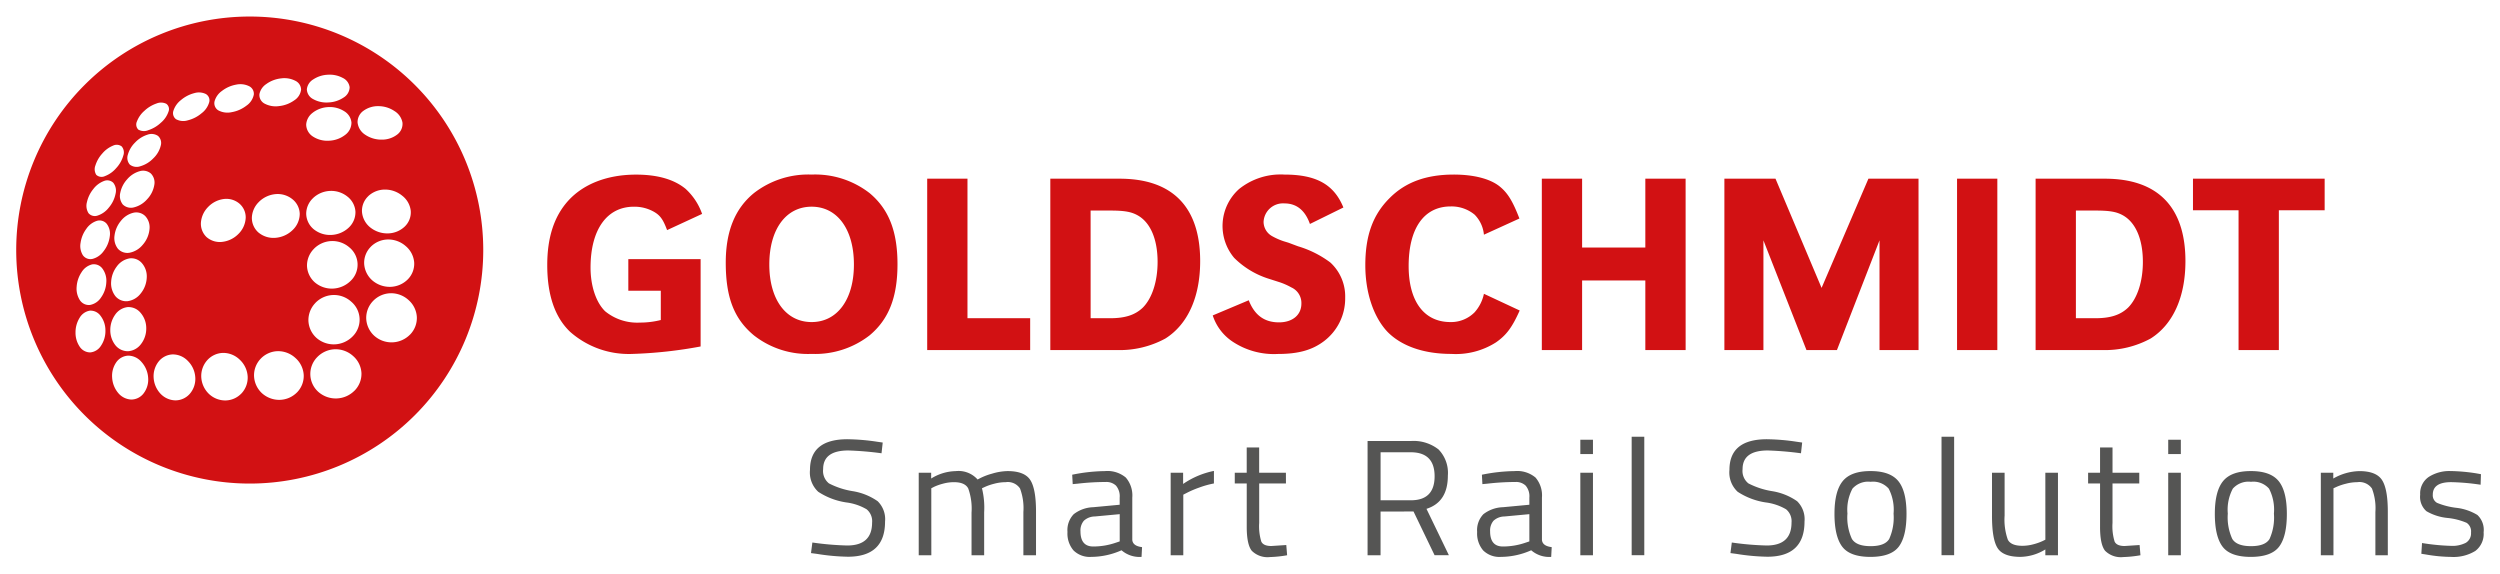
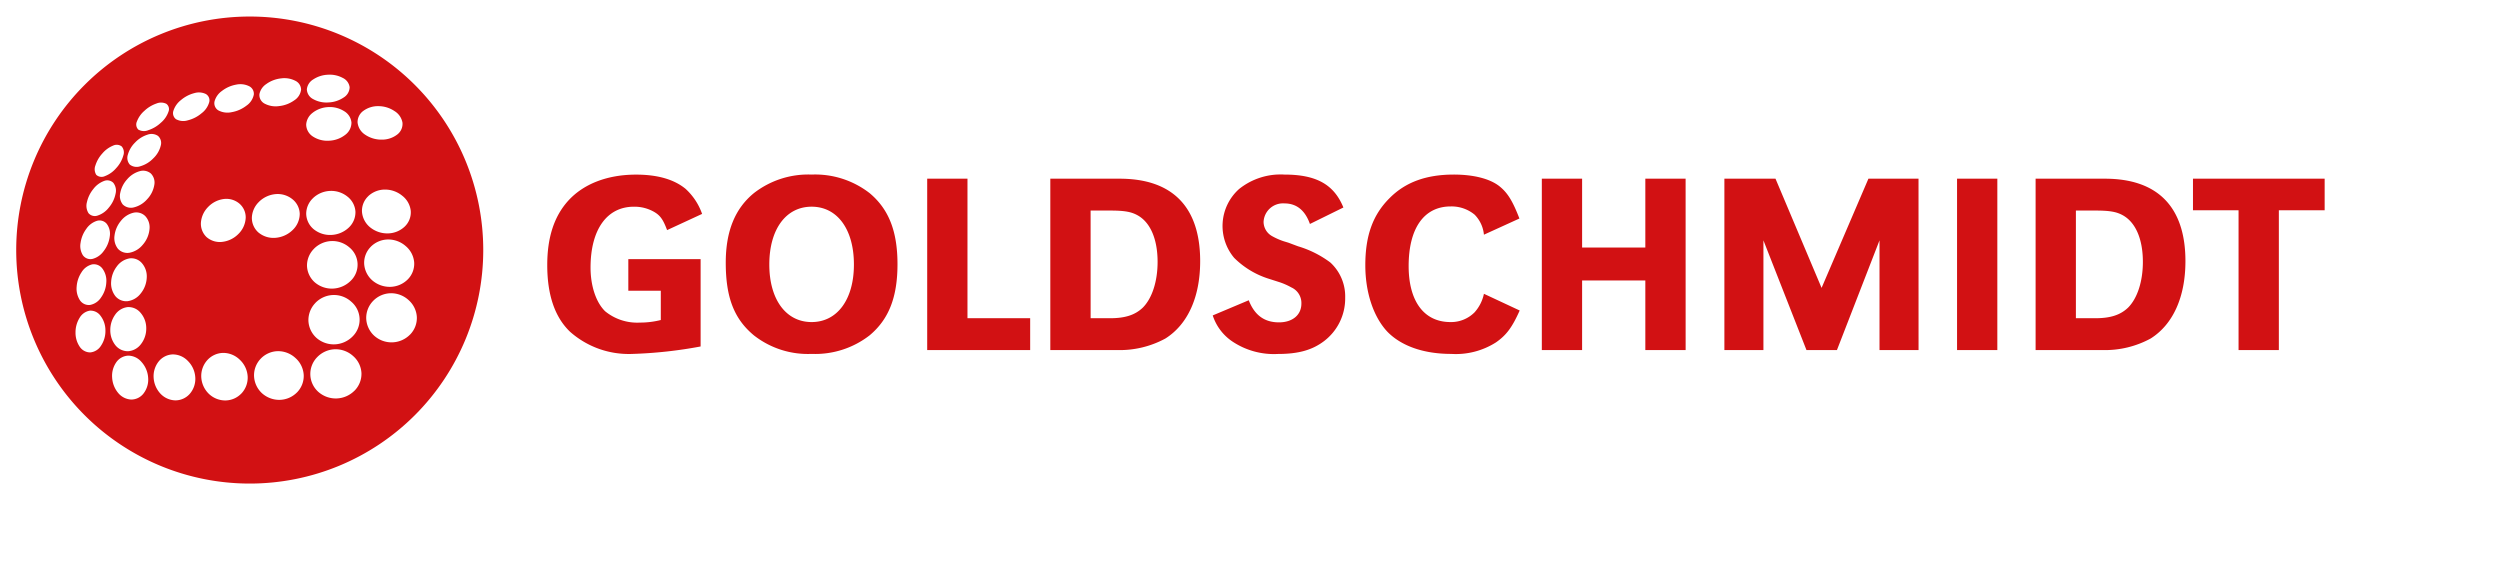
<svg xmlns="http://www.w3.org/2000/svg" id="svg120" width="1024" height="235" viewBox="-2.514 -2.514 387.553 88.842">
  <defs id="defs117" />
  <path id="Path_43" d="m 195.58,24.489 a 10.3,10.3 0 0 0 -5.998,2.24 7.681,7.681 0 0 0 -0.781,10.674 13.176,13.176 0 0 0 5.191,3.188 l 1.875,0.6 a 10.481,10.481 0 0 1 1.801,0.799 2.648,2.648 0 0 1 1.561,2.512 c 0,1.752 -1.366,2.908 -3.475,2.908 -2.264,0 -3.789,-1.117 -4.686,-3.426 l -5.582,2.35 a 7.742,7.742 0 0 0 3.201,4.143 11.574,11.574 0 0 0 6.908,1.832 c 3.161,0 5.309,-0.6 7.143,-1.99 a 8.289,8.289 0 0 0 3.279,-6.732 7.127,7.127 0 0 0 -2.301,-5.457 15.894,15.894 0 0 0 -5,-2.51 l -0.742,-0.277 -0.742,-0.279 -0.779,-0.238 a 10.271,10.271 0 0 1 -1.719,-0.758 2.555,2.555 0 0 1 -1.367,-2.232 3.012,3.012 0 0 1 3.242,-2.865 c 1.873,0 3.2,1.074 3.943,3.186 l 5.189,-2.555 c -1.444,-3.545 -4.176,-5.102 -9.133,-5.102 a 10.3,10.3 0 0 0 -1.029,-0.008 z m -72.275,0.01 a 13.722,13.722 0 0 0 -8.939,2.867 c -2.927,2.389 -4.373,5.896 -4.373,10.795 0,5.377 1.29,8.722 4.373,11.271 a 13.574,13.574 0 0 0 8.939,2.867 13.755,13.755 0 0 0 8.977,-2.867 c 2.966,-2.469 4.334,-5.894 4.334,-11.033 0,-5.139 -1.368,-8.563 -4.334,-11.033 a 13.759,13.759 0 0 0 -8.977,-2.867 z m 99.535,0 c -4.215,0 -7.454,1.155 -9.914,3.625 -2.615,2.588 -3.787,5.815 -3.787,10.436 0,4.261 1.289,8.045 3.436,10.316 2.186,2.23 5.659,3.424 9.875,3.424 a 11.576,11.576 0 0 0 6.949,-1.791 c 1.6,-1.116 2.5,-2.31 3.67,-4.939 l -5.543,-2.588 a 6.2,6.2 0 0 1 -1.445,2.867 5.127,5.127 0 0 1 -3.746,1.514 c -4.1,0 -6.479,-3.227 -6.479,-8.684 0,-5.854 2.379,-9.24 6.518,-9.24 a 5.6,5.6 0 0 1 3.707,1.273 5.082,5.082 0 0 1 1.445,3.107 l 5.502,-2.508 c -1.092,-2.828 -1.875,-4.023 -3.123,-5.021 -1.484,-1.154 -3.981,-1.791 -7.064,-1.791 z m -126.74,0.006 c -4.45,0 -8.159,1.433 -10.541,4.062 -2.185,2.43 -3.238,5.7 -3.238,9.957 0,4.621 1.17,8.086 3.551,10.357 a 13.734,13.734 0 0 0 9.564,3.424 68.695,68.695 0 0 0 10.66,-1.158 V 37.605 H 94.889 v 4.9 h 5.035 v 4.541 a 13.11,13.11 0 0 1 -3.238,0.398 7.856,7.856 0 0 1 -5.387,-1.75 c -1.4,-1.355 -2.266,-3.9 -2.266,-6.771 0,-5.9 2.539,-9.441 6.715,-9.441 a 6.1,6.1 0 0 1 3.199,0.836 c 0.938,0.559 1.369,1.235 1.953,2.789 l 5.426,-2.51 a 9.48,9.48 0 0 0 -2.578,-3.9 c -1.756,-1.434 -4.292,-2.191 -7.648,-2.191 z m 241.344,0.631 v 4.9 h 7.066 V 51.705 h 6.246 V 30.036 h 7.1 v -4.9 z m -196.223,0.002 v 26.566 h 15.963 v -4.939 h -9.719 V 25.138 Z m 19.086,0 v 26.566 h 10.389 a 14.793,14.793 0 0 0 7.455,-1.793 c 3.475,-2.191 5.387,-6.45 5.387,-11.988 0,-8.4 -4.294,-12.785 -12.49,-12.785 z m 76.195,0 v 26.566 h 6.244 V 40.911 h 9.801 v 10.793 h 6.248 l -0.004,-26.566 h -6.244 v 10.674 h -9.801 V 25.138 Z m 28.301,0 v 26.566 h 6.051 V 34.697 l 6.674,17.008 H 282.25 l 6.6,-17.008 v 17.008 h 6.051 l -0.004,-26.566 h -7.766 l -7.262,16.928 -7.143,-16.928 z m 36.068,0 v 26.566 h 6.244 V 25.138 Z m 12.178,0 v 26.566 h 10.383 a 14.791,14.791 0 0 0 7.455,-1.793 c 3.475,-2.191 5.387,-6.45 5.387,-11.988 0,-8.4 -4.293,-12.785 -12.49,-12.785 z m -189.744,4.34 c 3.981,0 6.557,3.506 6.557,8.963 0,5.416 -2.576,8.922 -6.557,8.922 -3.981,0 -6.559,-3.506 -6.559,-8.922 0,-5.457 2.578,-8.963 6.559,-8.963 z m 43.248,0.598 h 2.967 c 2.381,0 3.436,0.201 4.49,0.838 1.874,1.155 2.928,3.7 2.928,7.129 0,3.027 -0.861,5.656 -2.301,7.09 -1.172,1.115 -2.692,1.633 -5.035,1.633 h -3.045 z m 152.742,0 h 2.967 c 2.38,0 3.434,0.201 4.488,0.838 1.873,1.155 2.928,3.7 2.928,7.129 0,3.027 -0.861,5.656 -2.301,7.09 -1.171,1.115 -2.693,1.633 -5.035,1.633 h -3.047 z" style="fill:#d21113" />
  <path id="Path_44" data-name="Path 44" d="M 36.2,0 A 36.2,36.2 0 1 0 72.4,36.2 36.2,36.2 0 0 0 36.2,0 Z m 17.611,14.625 a 3.811,3.811 0 0 1 2.372,-0.732 4.468,4.468 0 0 1 2.458,0.763 2.649,2.649 0 0 1 1.236,1.785 2.068,2.068 0 0 1 -0.827,1.863 3.862,3.862 0 0 1 -2.4,0.779 4.479,4.479 0 0 1 -2.591,-0.788 2.569,2.569 0 0 1 -1.143,-1.882 2.155,2.155 0 0 1 0.895,-1.788 z M 46.043,9.749 a 4.438,4.438 0 0 1 2.3,-0.729 4.252,4.252 0 0 1 2.286,0.5 1.871,1.871 0 0 1 1.058,1.432 1.911,1.911 0 0 1 -0.928,1.6 4.537,4.537 0 0 1 -2.361,0.766 4.228,4.228 0 0 1 -2.408,-0.539 1.768,1.768 0 0 1 -0.935,-1.511 2.04,2.04 0 0 1 0.988,-1.519 z m -7.255,0.7 a 4.8,4.8 0 0 1 2.288,-0.862 3.7,3.7 0 0 1 2.18,0.367 1.555,1.555 0 0 1 0.906,1.373 2.29,2.29 0 0 1 -1.056,1.663 4.946,4.946 0 0 1 -2.367,0.895 3.651,3.651 0 0 1 -2.276,-0.408 1.5,1.5 0 0 1 -0.759,-1.454 2.44,2.44 0 0 1 1.083,-1.57 z m -14.41,4.127 a 3.456,3.456 0 0 1 1.162,-1.628 5.17,5.17 0 0 1 2.062,-1.073 2.453,2.453 0 0 1 1.785,0.131 1.128,1.128 0 0 1 0.538,1.254 3.265,3.265 0 0 1 -1.189,1.733 5.225,5.225 0 0 1 -2.149,1.1 2.322,2.322 0 0 1 -1.825,-0.185 1.173,1.173 0 0 1 -0.384,-1.328 z m -5.661,1.677 a 4.091,4.091 0 0 1 1.144,-1.627 5.186,5.186 0 0 1 1.874,-1.141 1.849,1.849 0 0 1 1.53,0.041 1.016,1.016 0 0 1 0.349,1.195 3.865,3.865 0 0 1 -1.191,1.742 5.187,5.187 0 0 1 -1.954,1.158 1.727,1.727 0 0 1 -1.547,-0.1 1.126,1.126 0 0 1 -0.205,-1.268 z m -1.406,5.146 a 4.239,4.239 0 0 1 1.115,-1.866 4.525,4.525 0 0 1 1.923,-1.218 1.8,1.8 0 0 1 1.629,0.19 1.457,1.457 0 0 1 0.434,1.485 4.062,4.062 0 0 1 -1.168,2 4.525,4.525 0 0 1 -2,1.218 1.723,1.723 0 0 1 -1.639,-0.26 1.59,1.59 0 0 1 -0.294,-1.549 z m 1.833,2.576 a 1.848,1.848 0 0 1 1.728,0.358 1.982,1.982 0 0 1 0.535,1.77 4.221,4.221 0 0 1 -1.12,2.23 3.981,3.981 0 0 1 -2.025,1.247 1.805,1.805 0 0 1 -1.731,-0.434 2.119,2.119 0 0 1 -0.4,-1.818 4.366,4.366 0 0 1 1.056,-2.085 3.978,3.978 0 0 1 1.957,-1.268 z m -6.864,-0.9 a 4.887,4.887 0 0 1 1.05,-1.824 4.35,4.35 0 0 1 1.678,-1.237 1.287,1.287 0 0 1 1.34,0.12 1.422,1.422 0 0 1 0.255,1.411 4.7,4.7 0 0 1 -1.116,1.964 4.27,4.27 0 0 1 -1.743,1.232 1.211,1.211 0 0 1 -1.331,-0.2 1.611,1.611 0 0 1 -0.133,-1.465 z m -1.316,5.692 a 4.861,4.861 0 0 1 0.978,-2.012 3.708,3.708 0 0 1 1.685,-1.268 1.332,1.332 0 0 1 1.42,0.286 1.955,1.955 0 0 1 0.358,1.68 4.7,4.7 0 0 1 -1.047,2.164 3.613,3.613 0 0 1 -1.743,1.238 1.292,1.292 0 0 1 -1.407,-0.371 2.145,2.145 0 0 1 -0.244,-1.715 z m 2.163,22.288 a 2.2,2.2 0 0 1 -1.648,1.014 1.961,1.961 0 0 1 -1.626,-0.87 3.834,3.834 0 0 1 -0.659,-2.216 4.237,4.237 0 0 1 0.626,-2.265 2.255,2.255 0 0 1 1.6,-1.124 1.906,1.906 0 0 1 1.658,0.808 3.7,3.7 0 0 1 0.751,2.255 4.059,4.059 0 0 1 -0.702,2.398 z m 0.005,-7.474 a 2.6,2.6 0 0 1 -1.694,1.13 1.667,1.667 0 0 1 -1.557,-0.721 3.3,3.3 0 0 1 -0.512,-2.106 4.584,4.584 0 0 1 0.76,-2.247 2.674,2.674 0 0 1 1.646,-1.215 1.642,1.642 0 0 1 1.581,0.643 3.143,3.143 0 0 1 0.611,2.121 4.415,4.415 0 0 1 -0.835,2.395 z m 1.375,-9.529 a 4.615,4.615 0 0 1 -0.952,2.313 3.064,3.064 0 0 1 -1.726,1.206 1.445,1.445 0 0 1 -1.485,-0.549 2.719,2.719 0 0 1 -0.368,-1.936 4.784,4.784 0 0 1 0.88,-2.158 3.141,3.141 0 0 1 1.673,-1.261 1.445,1.445 0 0 1 1.5,0.464 2.541,2.541 0 0 1 0.478,1.921 z m 0.828,12.172 a 2.725,2.725 0 0 1 1.931,-1.18 2.42,2.42 0 0 1 1.992,0.86 3.636,3.636 0 0 1 0.9,2.375 3.932,3.932 0 0 1 -0.836,2.527 2.731,2.731 0 0 1 -1.975,1.078 2.471,2.471 0 0 1 -1.963,-0.917 3.714,3.714 0 0 1 -0.8,-2.343 4.079,4.079 0 0 1 0.751,-2.4 z m -0.62,-5.108 a 4.31,4.31 0 0 1 0.872,-2.366 3.1,3.1 0 0 1 1.961,-1.254 2.165,2.165 0 0 1 1.912,0.706 3.128,3.128 0 0 1 0.777,2.237 4.189,4.189 0 0 1 -0.949,2.508 3.074,3.074 0 0 1 -2.011,1.177 2.184,2.184 0 0 1 -1.9,-0.773 3.242,3.242 0 0 1 -0.662,-2.235 z m 5.024,17.317 a 2.413,2.413 0 0 1 -1.921,0.942 2.793,2.793 0 0 1 -2.012,-1.021 4.071,4.071 0 0 1 -0.936,-2.374 3.684,3.684 0 0 1 0.617,-2.347 2.4,2.4 0 0 1 1.886,-1.065 2.738,2.738 0 0 1 2.054,0.988 4.024,4.024 0 0 1 1.025,2.43 3.527,3.527 0 0 1 -0.713,2.447 z M 19.62,35.374 a 3.5,3.5 0 0 1 -2.033,1.237 1.961,1.961 0 0 1 -1.818,-0.61 2.689,2.689 0 0 1 -0.529,-2.053 4.394,4.394 0 0 1 0.978,-2.256 3.508,3.508 0 0 1 1.969,-1.28 1.97,1.97 0 0 1 1.824,0.531 2.556,2.556 0 0 1 0.651,2.029 4.281,4.281 0 0 1 -1.042,2.405 z m 7.287,23.115 a 2.985,2.985 0 0 1 -2.226,1.015 3.284,3.284 0 0 1 -2.32,-1.039 3.973,3.973 0 0 1 -1.059,-2.482 3.671,3.671 0 0 1 0.757,-2.478 2.921,2.921 0 0 1 2.2,-1.128 3.235,3.235 0 0 1 2.357,1.021 3.918,3.918 0 0 1 1.142,2.522 3.535,3.535 0 0 1 -0.851,2.569 z m 2.829,-28.956 a 4.086,4.086 0 0 1 2.458,-1.247 3.135,3.135 0 0 1 2.387,0.7 2.8,2.8 0 0 1 0.994,2.211 3.731,3.731 0 0 1 -1.137,2.514 4.169,4.169 0 0 1 -2.512,1.222 3.127,3.127 0 0 1 -2.426,-0.75 2.855,2.855 0 0 1 -0.865,-2.261 3.842,3.842 0 0 1 1.101,-2.389 z m 5.171,28.9 a 3.487,3.487 0 0 1 -2.479,1.084 3.7,3.7 0 0 1 -2.579,-1.041 3.9,3.9 0 0 1 -1.162,-2.565 3.679,3.679 0 0 1 0.88,-2.582 3.407,3.407 0 0 1 2.477,-1.184 3.666,3.666 0 0 1 2.6,1.044 3.862,3.862 0 0 1 1.235,2.591 3.587,3.587 0 0 1 -0.971,2.66 z m 0.78,-44.615 a 5.169,5.169 0 0 1 -2.293,1.009 2.993,2.993 0 0 1 -2.076,-0.289 1.3,1.3 0 0 1 -0.572,-1.393 2.916,2.916 0 0 1 1.144,-1.61 5.047,5.047 0 0 1 2.207,-0.979 3.08,3.08 0 0 1 2.007,0.242 1.305,1.305 0 0 1 0.727,1.314 2.73,2.73 0 0 1 -1.144,1.706 z m 1.953,14.9 a 4.186,4.186 0 0 1 2.6,-1.192 3.639,3.639 0 0 1 2.577,0.793 3,3 0 0 1 1.134,2.276 3.489,3.489 0 0 1 -1.118,2.52 4.278,4.278 0 0 1 -2.646,1.189 3.645,3.645 0 0 1 -2.638,-0.826 3,3 0 0 1 -1.017,-2.34 3.592,3.592 0 0 1 1.109,-2.416 z m 5.872,29.562 a 3.881,3.881 0 0 1 -2.655,1.143 3.985,3.985 0 0 1 -2.761,-1.031 3.841,3.841 0 0 1 -1.227,-2.63 3.719,3.719 0 0 1 0.979,-2.663 3.782,3.782 0 0 1 2.674,-1.224 3.966,3.966 0 0 1 2.765,1.058 3.807,3.807 0 0 1 1.281,2.631 3.637,3.637 0 0 1 -1.055,2.72 z m 2.462,-43.377 a 4.255,4.255 0 0 1 2.435,-0.866 4.125,4.125 0 0 1 2.431,0.636 2.307,2.307 0 0 1 1.129,1.746 2.364,2.364 0 0 1 -0.977,1.93 4.335,4.335 0 0 1 -2.486,0.9 4.1,4.1 0 0 1 -2.548,-0.671 2.242,2.242 0 0 1 -1.007,-1.834 2.471,2.471 0 0 1 1.024,-1.837 z m 0.047,13.237 a 4.074,4.074 0 0 1 2.656,-1.107 4,4 0 0 1 2.676,0.885 3.206,3.206 0 0 1 1.234,2.315 3.261,3.261 0 0 1 -1.05,2.5 4.181,4.181 0 0 1 -2.676,1.123 4.031,4.031 0 0 1 -2.765,-0.9 3.2,3.2 0 0 1 -1.142,-2.4 3.344,3.344 0 0 1 1.068,-2.411 z m 0.131,7.865 a 4.009,4.009 0 0 1 5.491,-0.22 3.46,3.46 0 0 1 0.191,5.2 4.15,4.15 0 0 1 -2.728,1.189 4.045,4.045 0 0 1 -2.829,-0.976 3.57,3.57 0 0 1 -1.2,-2.586 3.675,3.675 0 0 1 1.076,-2.603 z m 0.206,8.411 a 3.986,3.986 0 0 1 5.582,-0.208 3.649,3.649 0 0 1 0.191,5.4 4.129,4.129 0 0 1 -2.744,1.211 4.072,4.072 0 0 1 -2.856,-1.015 3.78,3.78 0 0 1 -1.235,-2.671 3.836,3.836 0 0 1 1.063,-2.713 z m 6.063,13.6 a 4.085,4.085 0 0 1 -5.574,0.18 3.722,3.722 0 0 1 -0.212,-5.37 4,4 0 0 1 2.776,-1.247 4.055,4.055 0 0 1 2.825,1.057 3.763,3.763 0 0 1 1.284,2.637 3.7,3.7 0 0 1 -1.097,2.749 z M 54.58,27.835 a 3.791,3.791 0 0 1 2.607,-1.011 4.2,4.2 0 0 1 2.676,0.972 3.444,3.444 0 0 1 1.3,2.334 3.052,3.052 0 0 1 -0.95,2.442 3.883,3.883 0 0 1 -2.6,1.047 4.219,4.219 0 0 1 -2.784,-0.97 3.43,3.43 0 0 1 -1.231,-2.431 3.134,3.134 0 0 1 0.984,-2.377 z m 0.377,7.859 a 3.84,3.84 0 0 1 2.691,-1.133 4.1,4.1 0 0 1 2.745,1.036 3.689,3.689 0 0 1 1.3,2.521 3.44,3.44 0 0 1 -1.006,2.641 3.934,3.934 0 0 1 -2.666,1.144 4.138,4.138 0 0 1 -2.834,-1.012 3.71,3.71 0 0 1 -1.249,-2.606 3.529,3.529 0 0 1 1.021,-2.585 z m 6.094,13.61 a 4.018,4.018 0 0 1 -5.543,0.188 3.816,3.816 0 0 1 -1.25,-2.683 3.776,3.776 0 0 1 1.047,-2.7 3.909,3.909 0 0 1 2.745,-1.214 4.018,4.018 0 0 1 2.778,1.062 3.79,3.79 0 0 1 1.277,2.616 3.686,3.686 0 0 1 -1.053,2.737 z" style="fill:#d21113" />
-   <path id="Path_45" d="m 250.428,65.144 v 18.365 h 1.957 V 65.144 Z m 48.035,0 v 18.365 h 1.955 V 65.144 Z m -169.594,0.383 c -3.879,0 -5.818,1.585 -5.818,4.756 a 4.073,4.073 0 0 0 1.279,3.391 10.824,10.824 0 0 0 4.33,1.648 8.309,8.309 0 0 1 3.17,1.064 2.385,2.385 0 0 1 0.85,2.057 c -0.001,2.371 -1.288,3.557 -3.861,3.557 a 45.037,45.037 0 0 1 -5.4,-0.463 l -0.211,1.641 0.939,0.125 a 32.978,32.978 0 0 0 4.777,0.438 c 3.843,6.6e-4 5.764,-1.816 5.764,-5.449 a 3.9,3.9 0 0 0 -1.148,-3.158 9.359,9.359 0 0 0 -3.9,-1.562 12.163,12.163 0 0 1 -3.652,-1.201 2.465,2.465 0 0 1 -0.898,-2.211 c 0.001,-1.927 1.305,-2.891 3.912,-2.891 a 50.216,50.216 0 0 1 5.139,0.434 l 0.184,-1.664 -0.887,-0.127 a 32.633,32.633 0 0 0 -4.566,-0.383 z m 142.535,0 c -3.879,0 -5.818,1.585 -5.818,4.756 a 4.077,4.077 0 0 0 1.275,3.391 10.831,10.831 0 0 0 4.334,1.648 8.3,8.3 0 0 1 3.168,1.064 2.388,2.388 0 0 1 0.848,2.057 c -6.7e-4,2.371 -1.287,3.557 -3.859,3.557 a 45.072,45.072 0 0 1 -5.4,-0.463 l -0.209,1.641 0.939,0.125 a 32.962,32.962 0 0 0 4.775,0.438 c 3.843,6.6e-4 5.766,-1.816 5.766,-5.449 a 3.9,3.9 0 0 0 -1.148,-3.158 9.355,9.355 0 0 0 -3.9,-1.562 12.134,12.134 0 0 1 -3.652,-1.201 2.465,2.465 0 0 1 -0.9,-2.211 c -6.6e-4,-1.927 1.304,-2.891 3.914,-2.891 a 50.207,50.207 0 0 1 5.139,0.434 l 0.184,-1.664 -0.889,-0.127 a 32.6,32.6 0 0 0 -4.564,-0.383 z m -28.934,0.074 v 2.227 l 1.959,-0.002 v -2.225 z m 91.135,0 v 2.227 l 1.957,-0.002 v -2.225 z m -116.809,0.188 a 6.269,6.269 0 0 0 -0.625,0.016 h -6.682 v 17.707 h 2.012 v -6.779 l 5.111,-0.004 3.264,6.777 h 2.217 l -3.473,-7.188 c 2.209,-0.7 3.314,-2.413 3.314,-5.141 a 5.216,5.216 0 0 0 -1.447,-4.068 6.269,6.269 0 0 0 -3.691,-1.32 z m -26.043,1.018 v 3.916 h -1.852 v 1.66 h 1.855 v 6.729 c 0.001,1.825 0.263,3.061 0.783,3.707 a 3.448,3.448 0 0 0 2.818,0.973 18.243,18.243 0 0 0 2.66,-0.279 l -0.129,-1.586 -2.322,0.152 c -0.819,0 -1.336,-0.228 -1.553,-0.691 a 8.088,8.088 0 0 1 -0.326,-2.893 v -6.111 h 4.148 l -0.006,-1.66 h -4.146 v -3.916 z m 132.285,0 v 3.916 h -1.852 v 1.66 h 1.852 v 6.729 c -6.6e-4,1.825 0.261,3.061 0.783,3.707 a 3.445,3.445 0 0 0 2.818,0.973 18.242,18.242 0 0 0 2.662,-0.279 l -0.131,-1.586 -2.322,0.152 c -0.82,0 -1.335,-0.228 -1.553,-0.691 a 8.077,8.077 0 0 1 -0.326,-2.893 v -6.111 h 4.15 v -1.66 h -4.148 v -3.916 z m -111.533,0.74 h 4.67 c 2.471,0.003 3.706,1.245 3.705,3.725 -6.7e-4,2.48 -1.228,3.719 -3.68,3.719 h -4.695 z m -25.834,2.891 a 12.9,12.9 0 0 0 -4.777,2.021 v -1.738 h -1.93 v 12.789 h 1.957 v -9.389 l 0.652,-0.334 a 15.432,15.432 0 0 1 1.812,-0.766 14.268,14.268 0 0 1 2.285,-0.639 z m -39.629,0.008 a 3.959,3.959 0 0 0 -0.396,0.023 7.472,7.472 0 0 0 -3.809,1.15 v -0.898 h -1.93 v 12.789 h 1.955 l -0.006,-10.381 0.445,-0.23 a 7.956,7.956 0 0 1 1.344,-0.475 6.442,6.442 0 0 1 1.709,-0.24 c 1.148,-10e-4 1.892,0.324 2.232,0.98 a 9.263,9.263 0 0 1 0.508,3.748 v 6.6 h 1.957 v -6.65 a 12.515,12.515 0 0 0 -0.34,-3.734 l 0.5,-0.23 a 8.728,8.728 0 0 1 1.408,-0.475 6.98,6.98 0 0 1 1.775,-0.24 2.276,2.276 0 0 1 2.217,0.98 8.7,8.7 0 0 1 0.521,3.648 v 6.699 h 1.959 v -6.754 c 6.7e-4,-2.37 -0.3,-4.012 -0.9,-4.924 -0.601,-0.912 -1.771,-1.367 -3.51,-1.367 a 8.882,8.882 0 0 0 -2.414,0.4 9.523,9.523 0 0 0 -2.23,0.908 3.959,3.959 0 0 0 -2.996,-1.328 z m 23.191,0.002 a 4.445,4.445 0 0 0 -0.445,0.018 26.678,26.678 0 0 0 -5.088,0.562 l 0.078,1.459 0.809,-0.076 a 38.409,38.409 0 0 1 4.334,-0.256 2.138,2.138 0 0 1 1.564,0.562 2.538,2.538 0 0 1 0.574,1.865 v 1.1 l -4.1,0.383 a 5.189,5.189 0 0 0 -3.027,1.086 3.555,3.555 0 0 0 -0.965,2.752 4.022,4.022 0 0 0 0.939,2.863 3.58,3.58 0 0 0 2.738,1 11.669,11.669 0 0 0 4.701,-1.025 4.265,4.265 0 0 0 3.105,1.025 l 0.078,-1.512 c -0.957,-0.117 -1.462,-0.492 -1.514,-1.121 v -6.553 a 4.249,4.249 0 0 0 -1.006,-3.115 4.445,4.445 0 0 0 -2.777,-1.018 z m 63.51,0 a 4.451,4.451 0 0 0 -0.445,0.018 26.653,26.653 0 0 0 -5.086,0.562 l 0.076,1.459 0.811,-0.076 a 38.365,38.365 0 0 1 4.33,-0.256 2.135,2.135 0 0 1 1.564,0.562 2.538,2.538 0 0 1 0.576,1.865 v 1.1 l -4.1,0.383 a 5.19,5.19 0 0 0 -3.029,1.086 3.563,3.563 0 0 0 -0.965,2.752 4.022,4.022 0 0 0 0.938,2.863 3.581,3.581 0 0 0 2.742,1 11.664,11.664 0 0 0 4.699,-1.025 4.263,4.263 0 0 0 3.1,1.025 l 0.08,-1.512 c -0.959,-0.117 -1.461,-0.492 -1.514,-1.121 v -6.553 a 4.248,4.248 0 0 0 -0.998,-3.115 4.451,4.451 0 0 0 -2.779,-1.018 z m 144.619,0.012 a 5.919,5.919 0 0 0 -3.352,0.9 3.089,3.089 0 0 0 -1.344,2.762 2.95,2.95 0 0 0 0.965,2.559 7.983,7.983 0 0 0 3.262,1.049 10.125,10.125 0 0 1 2.973,0.756 1.594,1.594 0 0 1 0.68,1.508 1.7,1.7 0 0 1 -0.801,1.586 4.557,4.557 0 0 1 -2.307,0.475 33.361,33.361 0 0 1 -4.488,-0.438 l -0.105,1.666 0.783,0.125 a 23.922,23.922 0 0 0 3.811,0.361 6.473,6.473 0 0 0 3.77,-0.922 3.306,3.306 0 0 0 1.291,-2.893 3.16,3.16 0 0 0 -0.965,-2.684 8.031,8.031 0 0 0 -3.287,-1.113 11.213,11.213 0 0 1 -2.975,-0.77 1.334,1.334 0 0 1 -0.652,-1.266 c -0.003,-1.295 0.947,-1.941 2.846,-1.941 a 35.028,35.028 0 0 1 4.566,0.4 l 0.053,-1.635 -0.729,-0.131 a 28.247,28.247 0 0 0 -3.994,-0.355 z m -89.898,0.004 c -2.027,-0.005 -3.467,0.515 -4.318,1.559 -0.851,1.044 -1.277,2.733 -1.277,5.066 -6.7e-4,2.335 0.399,4.031 1.199,5.09 0.801,1.059 2.261,1.588 4.383,1.588 2.122,-0.004 3.585,-0.533 4.385,-1.588 0.8,-1.055 1.199,-2.751 1.199,-5.09 6.6e-4,-2.338 -0.421,-4.027 -1.266,-5.066 -0.845,-1.039 -2.279,-1.559 -4.305,-1.559 z m 58.965,0 c -2.029,-0.005 -3.469,0.515 -4.32,1.559 -0.851,1.044 -1.277,2.733 -1.277,5.066 -6.7e-4,2.335 0.399,4.031 1.197,5.09 0.799,1.059 2.259,1.588 4.383,1.588 2.122,-0.004 3.585,-0.533 4.385,-1.588 0.8,-1.055 1.199,-2.751 1.199,-5.09 -0.003,-2.338 -0.424,-4.027 -1.266,-5.066 -0.841,-1.039 -2.275,-1.559 -4.301,-1.559 z m 16.783,0.006 a 8.445,8.445 0 0 0 -4.018,1.15 v -0.899 h -1.93 v 12.789 h 1.957 l 0.002,-10.379 0.5,-0.23 a 8.618,8.618 0 0 1 1.422,-0.475 7.017,7.017 0 0 1 1.76,-0.24 2.365,2.365 0 0 1 2.283,0.98 8.5,8.5 0 0 1 0.533,3.648 v 6.699 h 1.926 v -6.754 c 0,-2.352 -0.3,-3.989 -0.9,-4.91 -0.6,-0.921 -1.769,-1.381 -3.508,-1.381 a 8.445,8.445 0 0 0 -0.027,0 z m -56.924,0.248 v 6.674 c -0.001,2.441 0.288,4.112 0.871,5.016 0.583,0.903 1.762,1.355 3.537,1.355 a 7.589,7.589 0 0 0 3.861,-1.152 v 0.9 h 1.957 V 70.72 h -1.957 l 0.004,10.381 -0.471,0.229 a 8.274,8.274 0 0 1 -1.355,0.475 6.557,6.557 0 0 1 -1.748,0.242 c -1.167,-10e-4 -1.914,-0.316 -2.244,-0.945 a 9.269,9.269 0 0 1 -0.5,-3.734 V 70.716 Z m -63.818,0.004 v 12.789 h 1.959 V 70.72 Z m 91.135,0 v 12.789 h 1.957 V 70.72 Z m -46.457,1.381 a 3.261,3.261 0 0 1 0.324,0.023 3.224,3.224 0 0 1 2.801,1.062 7.076,7.076 0 0 1 0.756,3.873 8.1,8.1 0 0 1 -0.678,3.928 c -0.451,0.743 -1.409,1.113 -2.883,1.113 -1.474,0 -2.439,-0.374 -2.9,-1.127 a 7.99,7.99 0 0 1 -0.691,-3.922 h 0.002 a 6.955,6.955 0 0 1 0.777,-3.865 3.261,3.261 0 0 1 2.492,-1.086 z m 58.963,0 a 3.261,3.261 0 0 1 0.326,0.023 3.227,3.227 0 0 1 2.799,1.062 7.1,7.1 0 0 1 0.756,3.873 8.07,8.07 0 0 1 -0.678,3.928 c -0.451,0.743 -1.407,1.113 -2.881,1.113 -1.474,0 -2.439,-0.374 -2.9,-1.127 a 8.015,8.015 0 0 1 -0.691,-3.922 6.935,6.935 0 0 1 0.777,-3.865 3.261,3.261 0 0 1 2.492,-1.086 z m -175.047,5.039 v 4.223 l -0.6,0.201 a 10.734,10.734 0 0 1 -3.5,0.59 c -1.321,-10e-4 -1.982,-0.786 -1.982,-2.354 a 2.318,2.318 0 0 0 0,-0.002 2.318,2.318 0 0 1 0.521,-1.633 2.525,2.525 0 0 1 1.699,-0.666 z m 63.504,0 v 4.223 l -0.6,0.201 a 10.716,10.716 0 0 1 -3.5,0.59 c -1.323,-10e-4 -1.984,-0.787 -1.984,-2.355 l 0.002,0.002 a 2.324,2.324 0 0 1 0.521,-1.635 2.527,2.527 0 0 1 1.699,-0.666 z" style="fill:#555554" />
</svg>